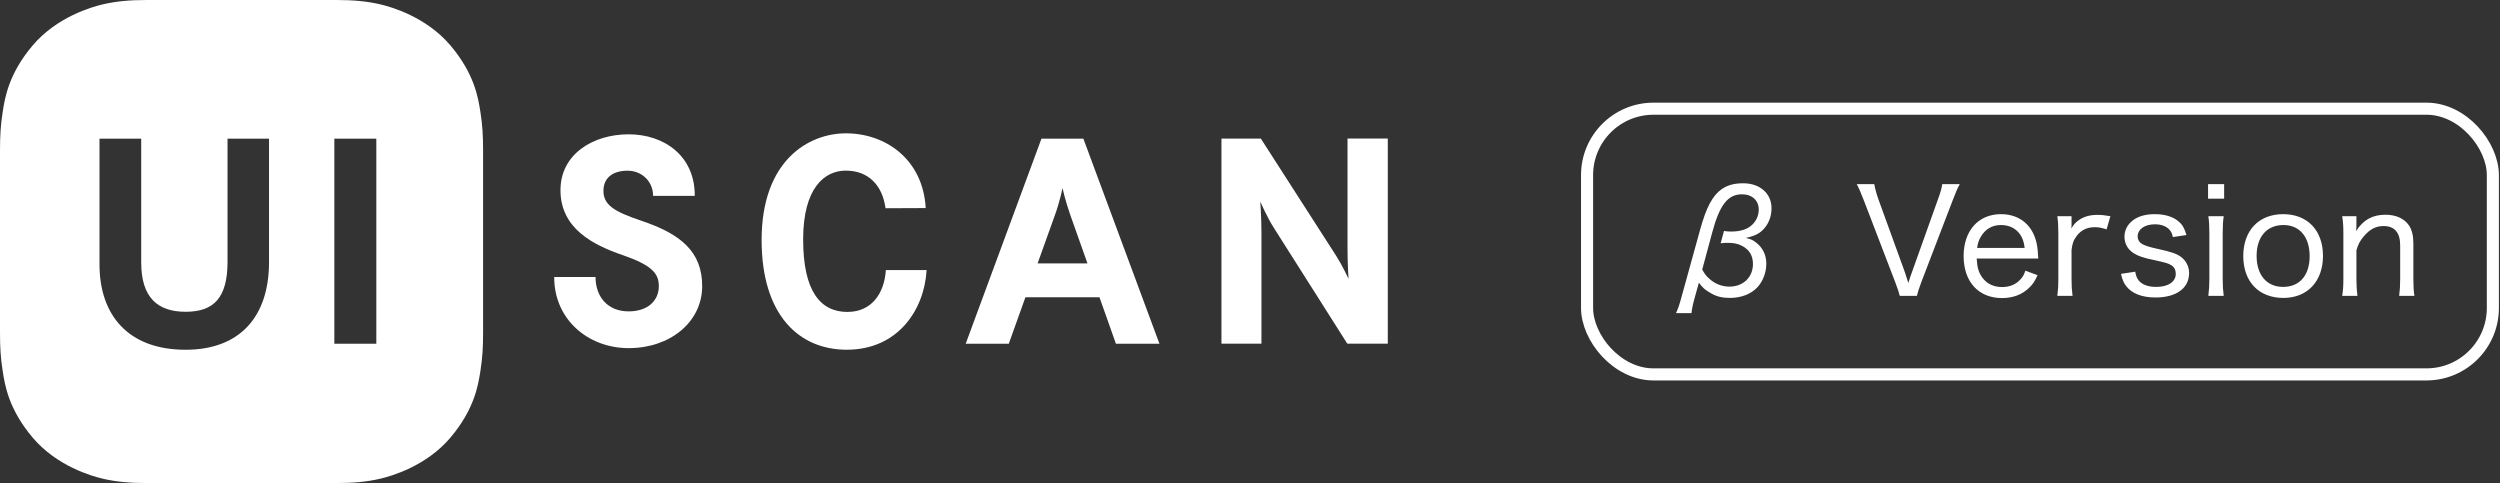
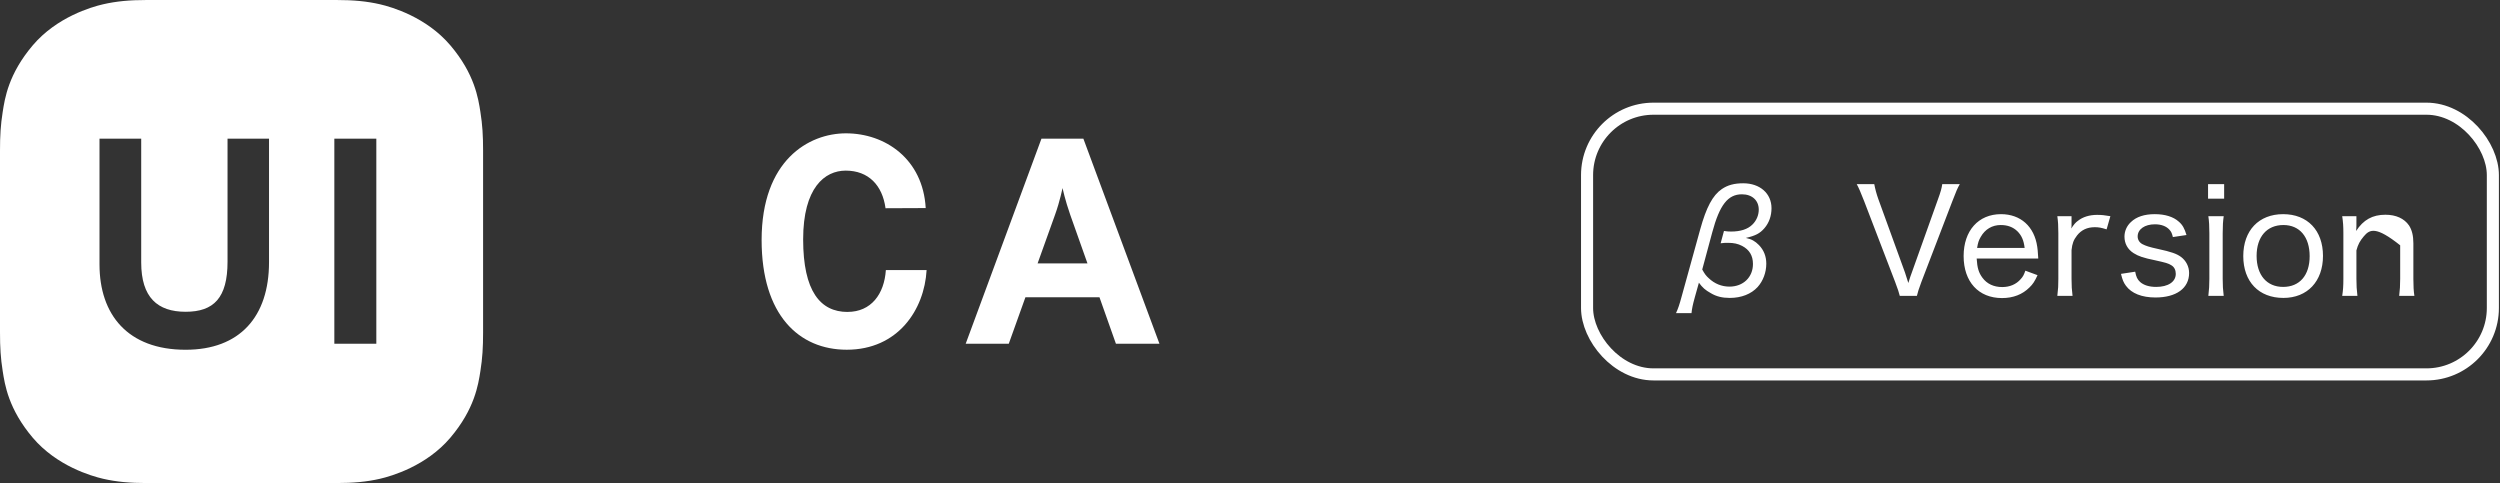
<svg xmlns="http://www.w3.org/2000/svg" width="207" height="40" viewBox="0 0 207 40" fill="none">
  <rect x="0" y="0" width="207" height="40" fill="#333333" stroke="none" />
  <g clip-path="url(#clip0_2656_10002)">
-     <path d="M53.08 18.269C50.84 17.519 49.959 16.961 49.965 15.789C49.972 14.691 50.779 14.134 51.959 14.134C53.225 14.134 54.083 15.11 54.077 16.218H57.526C57.549 12.914 54.995 11.121 52.053 11.121C49.111 11.121 46.428 12.752 46.408 15.708C46.385 18.911 49.111 20.282 51.536 21.116C54.002 21.964 54.55 22.657 54.55 23.68C54.55 24.957 53.57 25.782 52.053 25.782C50.293 25.782 49.31 24.552 49.31 22.934H45.891C45.864 26.376 48.624 28.825 52.06 28.825C55.495 28.825 58.12 26.66 58.14 23.731C58.161 20.802 56.303 19.346 53.077 18.269H53.08Z" fill="white" />
    <path d="M70.177 25.829C67.92 25.829 66.501 24.106 66.501 19.823C66.501 15.539 68.288 14.127 70.025 14.127C71.909 14.127 73.065 15.34 73.322 17.242L76.649 17.228C76.419 13.164 73.305 11.04 70.045 11.04C66.954 11.04 63.062 13.279 63.062 19.873C63.062 26.099 66.167 28.957 70.109 28.957C74.348 28.957 76.537 25.653 76.723 22.363H73.349C73.217 24.349 72.132 25.826 70.177 25.826V25.829Z" fill="white" />
    <path d="M86.233 11.479L79.96 28.46H83.527C83.527 28.46 84.158 26.704 84.905 24.613H91.036C91.776 26.704 92.398 28.46 92.398 28.46H96.002L89.702 11.479H86.229H86.233ZM85.912 21.812C86.635 19.796 87.266 18.036 87.358 17.782C87.77 16.637 87.976 15.57 87.976 15.57C87.976 15.57 88.202 16.61 88.614 17.782C88.702 18.032 89.327 19.792 90.043 21.812H85.912Z" fill="white" />
-     <path d="M111.575 11.479V20.643C111.575 21.779 111.659 23.086 111.659 23.086C111.659 23.086 111.166 22.015 110.626 21.167C110.085 20.323 104.397 11.475 104.397 11.475H101.137V28.457H104.447V19.14C104.447 18.093 104.353 16.688 104.353 16.688C104.353 16.688 104.893 17.955 105.471 18.86C106.045 19.765 111.555 28.454 111.555 28.454H114.909V11.472H111.578L111.575 11.479Z" fill="white" />
    <path d="M37.287 3.753C35.301 1.412 32.43 0.578 31.464 0.355C30.376 0.105 29.271 0 27.832 0H12.168C10.729 0 9.624 0.105 8.536 0.355C7.57 0.578 4.699 1.412 2.713 3.753C0.693 6.131 0.399 8.151 0.223 9.269C0.054 10.334 0 11.229 0 12.472V27.521C0 28.768 0.054 29.66 0.223 30.724C0.399 31.842 0.693 33.862 2.713 36.244C4.699 38.585 7.57 39.419 8.536 39.642C9.624 39.892 10.729 39.997 12.168 39.997H27.832C29.271 39.997 30.376 39.892 31.464 39.642C32.43 39.419 35.301 38.585 37.287 36.244C39.307 33.862 39.601 31.842 39.777 30.724C39.946 29.66 40 28.765 40 27.521V12.472C40 11.225 39.946 10.334 39.777 9.269C39.601 8.151 39.307 6.131 37.287 3.75V3.753ZM22.275 21.708C22.275 26.234 19.846 28.96 15.37 28.96C10.57 28.96 8.239 26.045 8.239 21.897V11.482H11.692V21.731C11.692 24.63 13.043 25.815 15.37 25.815C17.698 25.815 18.84 24.667 18.84 21.671V11.482H22.275V21.711V21.708ZM31.16 28.46H27.683V11.479H31.16V28.46Z" fill="white" />
  </g>
  <rect x="131.409" y="9" width="75" height="22" rx="5.5" stroke="white" />
-   <path d="M140.669 23.408L140.333 24.608C140.153 25.256 140.093 25.568 140.057 25.928H138.773C138.941 25.568 139.061 25.22 139.241 24.548L140.777 18.992C141.281 17.168 141.809 16.172 142.565 15.656C143.057 15.32 143.609 15.176 144.341 15.176C145.721 15.176 146.681 16.016 146.681 17.24C146.681 17.876 146.477 18.452 146.093 18.896C145.721 19.328 145.349 19.52 144.557 19.7C145.049 19.808 145.313 19.964 145.637 20.288C146.045 20.708 146.249 21.224 146.249 21.836C146.249 22.556 145.985 23.264 145.529 23.768C145.001 24.344 144.185 24.668 143.225 24.668C142.601 24.668 142.109 24.548 141.653 24.272C141.197 24.02 140.969 23.816 140.669 23.408ZM141.773 19.244L140.945 22.316C141.149 22.688 141.269 22.844 141.485 23.036C141.965 23.492 142.553 23.732 143.201 23.732C144.341 23.732 145.145 22.952 145.145 21.86C145.145 21.164 144.845 20.672 144.245 20.36C143.897 20.18 143.549 20.108 143.105 20.108C142.817 20.108 142.745 20.108 142.469 20.144L142.745 19.124C142.961 19.16 143.129 19.172 143.333 19.172C144.113 19.172 144.713 18.98 145.097 18.596C145.433 18.272 145.625 17.816 145.625 17.36C145.625 16.592 145.073 16.088 144.233 16.088C143.069 16.088 142.385 16.964 141.773 19.244ZM155.526 16.484L157.734 22.568C157.782 22.712 157.878 23 158.01 23.432C158.154 22.964 158.202 22.82 158.298 22.568L160.47 16.484C160.686 15.896 160.77 15.584 160.818 15.248H162.27C162.09 15.56 161.958 15.86 161.658 16.652L159.09 23.348C158.886 23.888 158.778 24.236 158.718 24.5H157.302C157.242 24.236 157.146 23.96 156.918 23.348L154.35 16.652C154.086 15.968 153.882 15.5 153.738 15.248H155.19C155.262 15.632 155.37 16.052 155.526 16.484ZM168.768 21.404H163.668C163.716 22.184 163.836 22.58 164.148 23C164.52 23.504 165.084 23.768 165.78 23.768C166.416 23.768 166.944 23.54 167.316 23.108C167.496 22.916 167.58 22.76 167.7 22.412L168.708 22.784C168.48 23.288 168.324 23.528 168.036 23.804C167.46 24.38 166.692 24.68 165.768 24.68C163.824 24.68 162.588 23.336 162.588 21.2C162.588 19.1 163.812 17.732 165.684 17.732C167.304 17.732 168.444 18.752 168.684 20.432C168.708 20.552 168.732 20.804 168.768 21.404ZM163.704 20.528H167.64C167.568 19.904 167.388 19.496 167.04 19.148C166.68 18.8 166.224 18.632 165.66 18.632C164.952 18.632 164.364 18.98 164.004 19.616C163.836 19.904 163.776 20.096 163.704 20.528ZM174.739 17.9L174.427 18.992C173.983 18.848 173.755 18.812 173.443 18.812C172.819 18.812 172.339 19.04 171.979 19.496C171.691 19.868 171.583 20.156 171.523 20.708V23.084C171.523 23.66 171.547 24.008 171.607 24.5H170.347C170.419 23.912 170.431 23.624 170.431 23.084V19.316C170.431 18.68 170.407 18.344 170.347 17.9H171.523V18.524C171.523 18.536 171.523 18.572 171.523 18.632C171.523 18.656 171.523 18.68 171.523 18.716C171.511 18.8 171.511 18.824 171.499 18.92C171.703 18.608 171.847 18.428 172.051 18.284C172.459 17.96 173.011 17.792 173.635 17.792C174.007 17.792 174.247 17.816 174.739 17.9ZM175.618 22.676L176.794 22.496C176.878 22.94 176.974 23.132 177.202 23.348C177.502 23.612 177.946 23.756 178.534 23.756C179.518 23.756 180.154 23.336 180.154 22.676C180.154 22.364 180.034 22.112 179.794 21.968C179.53 21.8 179.338 21.752 178.426 21.548C177.49 21.356 177.082 21.224 176.662 20.96C176.17 20.648 175.906 20.168 175.906 19.592C175.906 19.136 176.098 18.704 176.434 18.392C176.89 17.948 177.562 17.732 178.414 17.732C179.266 17.732 179.95 17.948 180.394 18.344C180.718 18.62 180.874 18.908 181.042 19.46L179.914 19.628C179.842 19.328 179.782 19.184 179.626 19.016C179.362 18.728 178.954 18.572 178.426 18.572C177.586 18.572 176.998 18.98 176.998 19.58C176.998 19.844 177.142 20.084 177.394 20.216C177.67 20.36 177.958 20.456 178.678 20.612C179.782 20.852 180.226 21.008 180.586 21.272C181.006 21.584 181.258 22.076 181.258 22.604C181.258 23.864 180.202 24.632 178.474 24.632C177.346 24.632 176.494 24.296 176.026 23.66C175.834 23.396 175.738 23.18 175.618 22.676ZM182.827 15.248H184.159V16.448H182.827V15.248ZM182.851 17.9H184.123C184.063 18.332 184.039 18.68 184.039 19.328V23.084C184.039 23.66 184.063 23.996 184.123 24.5H182.851C182.911 23.972 182.935 23.636 182.935 23.084V19.316C182.935 18.716 182.911 18.32 182.851 17.9ZM189.067 24.668C187.027 24.668 185.743 23.324 185.743 21.2C185.743 19.088 187.027 17.732 189.043 17.732C191.059 17.732 192.343 19.076 192.343 21.188C192.343 23.3 191.047 24.668 189.067 24.668ZM189.067 18.632C187.699 18.632 186.847 19.604 186.847 21.188C186.847 22.772 187.687 23.756 189.043 23.756C190.411 23.756 191.239 22.796 191.239 21.212C191.239 19.616 190.411 18.632 189.067 18.632ZM195.195 24.5H193.935C194.007 24.02 194.031 23.696 194.031 23.084V19.316C194.031 18.728 194.007 18.38 193.935 17.9H195.111V18.608C195.111 18.764 195.111 18.824 195.087 19.124C195.687 18.2 196.443 17.78 197.511 17.78C198.387 17.78 199.071 18.092 199.467 18.668C199.707 19.04 199.827 19.508 199.827 20.144V23.096C199.827 23.72 199.851 24.092 199.911 24.5H198.651C198.711 23.996 198.735 23.648 198.735 23.084V20.312C198.735 19.256 198.267 18.716 197.355 18.716C196.731 18.716 196.215 18.98 195.723 19.568C195.399 19.952 195.243 20.24 195.111 20.732V23.084C195.111 23.612 195.135 24.02 195.195 24.5Z" fill="white" />
+   <path d="M140.669 23.408L140.333 24.608C140.153 25.256 140.093 25.568 140.057 25.928H138.773C138.941 25.568 139.061 25.22 139.241 24.548L140.777 18.992C141.281 17.168 141.809 16.172 142.565 15.656C143.057 15.32 143.609 15.176 144.341 15.176C145.721 15.176 146.681 16.016 146.681 17.24C146.681 17.876 146.477 18.452 146.093 18.896C145.721 19.328 145.349 19.52 144.557 19.7C145.049 19.808 145.313 19.964 145.637 20.288C146.045 20.708 146.249 21.224 146.249 21.836C146.249 22.556 145.985 23.264 145.529 23.768C145.001 24.344 144.185 24.668 143.225 24.668C142.601 24.668 142.109 24.548 141.653 24.272C141.197 24.02 140.969 23.816 140.669 23.408ZM141.773 19.244L140.945 22.316C141.149 22.688 141.269 22.844 141.485 23.036C141.965 23.492 142.553 23.732 143.201 23.732C144.341 23.732 145.145 22.952 145.145 21.86C145.145 21.164 144.845 20.672 144.245 20.36C143.897 20.18 143.549 20.108 143.105 20.108C142.817 20.108 142.745 20.108 142.469 20.144L142.745 19.124C142.961 19.16 143.129 19.172 143.333 19.172C144.113 19.172 144.713 18.98 145.097 18.596C145.433 18.272 145.625 17.816 145.625 17.36C145.625 16.592 145.073 16.088 144.233 16.088C143.069 16.088 142.385 16.964 141.773 19.244ZM155.526 16.484L157.734 22.568C157.782 22.712 157.878 23 158.01 23.432C158.154 22.964 158.202 22.82 158.298 22.568L160.47 16.484C160.686 15.896 160.77 15.584 160.818 15.248H162.27C162.09 15.56 161.958 15.86 161.658 16.652L159.09 23.348C158.886 23.888 158.778 24.236 158.718 24.5H157.302C157.242 24.236 157.146 23.96 156.918 23.348L154.35 16.652C154.086 15.968 153.882 15.5 153.738 15.248H155.19C155.262 15.632 155.37 16.052 155.526 16.484ZM168.768 21.404H163.668C163.716 22.184 163.836 22.58 164.148 23C164.52 23.504 165.084 23.768 165.78 23.768C166.416 23.768 166.944 23.54 167.316 23.108C167.496 22.916 167.58 22.76 167.7 22.412L168.708 22.784C168.48 23.288 168.324 23.528 168.036 23.804C167.46 24.38 166.692 24.68 165.768 24.68C163.824 24.68 162.588 23.336 162.588 21.2C162.588 19.1 163.812 17.732 165.684 17.732C167.304 17.732 168.444 18.752 168.684 20.432C168.708 20.552 168.732 20.804 168.768 21.404ZM163.704 20.528H167.64C167.568 19.904 167.388 19.496 167.04 19.148C166.68 18.8 166.224 18.632 165.66 18.632C164.952 18.632 164.364 18.98 164.004 19.616C163.836 19.904 163.776 20.096 163.704 20.528ZM174.739 17.9L174.427 18.992C173.983 18.848 173.755 18.812 173.443 18.812C172.819 18.812 172.339 19.04 171.979 19.496C171.691 19.868 171.583 20.156 171.523 20.708V23.084C171.523 23.66 171.547 24.008 171.607 24.5H170.347C170.419 23.912 170.431 23.624 170.431 23.084V19.316C170.431 18.68 170.407 18.344 170.347 17.9H171.523V18.524C171.523 18.536 171.523 18.572 171.523 18.632C171.523 18.656 171.523 18.68 171.523 18.716C171.511 18.8 171.511 18.824 171.499 18.92C171.703 18.608 171.847 18.428 172.051 18.284C172.459 17.96 173.011 17.792 173.635 17.792C174.007 17.792 174.247 17.816 174.739 17.9ZM175.618 22.676L176.794 22.496C176.878 22.94 176.974 23.132 177.202 23.348C177.502 23.612 177.946 23.756 178.534 23.756C179.518 23.756 180.154 23.336 180.154 22.676C180.154 22.364 180.034 22.112 179.794 21.968C179.53 21.8 179.338 21.752 178.426 21.548C177.49 21.356 177.082 21.224 176.662 20.96C176.17 20.648 175.906 20.168 175.906 19.592C175.906 19.136 176.098 18.704 176.434 18.392C176.89 17.948 177.562 17.732 178.414 17.732C179.266 17.732 179.95 17.948 180.394 18.344C180.718 18.62 180.874 18.908 181.042 19.46L179.914 19.628C179.842 19.328 179.782 19.184 179.626 19.016C179.362 18.728 178.954 18.572 178.426 18.572C177.586 18.572 176.998 18.98 176.998 19.58C176.998 19.844 177.142 20.084 177.394 20.216C177.67 20.36 177.958 20.456 178.678 20.612C179.782 20.852 180.226 21.008 180.586 21.272C181.006 21.584 181.258 22.076 181.258 22.604C181.258 23.864 180.202 24.632 178.474 24.632C177.346 24.632 176.494 24.296 176.026 23.66C175.834 23.396 175.738 23.18 175.618 22.676ZM182.827 15.248H184.159V16.448H182.827V15.248ZM182.851 17.9H184.123C184.063 18.332 184.039 18.68 184.039 19.328V23.084C184.039 23.66 184.063 23.996 184.123 24.5H182.851C182.911 23.972 182.935 23.636 182.935 23.084V19.316C182.935 18.716 182.911 18.32 182.851 17.9ZM189.067 24.668C187.027 24.668 185.743 23.324 185.743 21.2C185.743 19.088 187.027 17.732 189.043 17.732C191.059 17.732 192.343 19.076 192.343 21.188C192.343 23.3 191.047 24.668 189.067 24.668ZM189.067 18.632C187.699 18.632 186.847 19.604 186.847 21.188C186.847 22.772 187.687 23.756 189.043 23.756C190.411 23.756 191.239 22.796 191.239 21.212C191.239 19.616 190.411 18.632 189.067 18.632ZM195.195 24.5H193.935C194.007 24.02 194.031 23.696 194.031 23.084V19.316C194.031 18.728 194.007 18.38 193.935 17.9H195.111V18.608C195.111 18.764 195.111 18.824 195.087 19.124C195.687 18.2 196.443 17.78 197.511 17.78C198.387 17.78 199.071 18.092 199.467 18.668C199.707 19.04 199.827 19.508 199.827 20.144V23.096C199.827 23.72 199.851 24.092 199.911 24.5H198.651C198.711 23.996 198.735 23.648 198.735 23.084V20.312C196.731 18.716 196.215 18.98 195.723 19.568C195.399 19.952 195.243 20.24 195.111 20.732V23.084C195.111 23.612 195.135 24.02 195.195 24.5Z" fill="white" />
  <defs>
    <clipPath id="clip0_2656_10002">
      <rect width="114.909" height="40" fill="white" />
    </clipPath>
  </defs>
</svg>